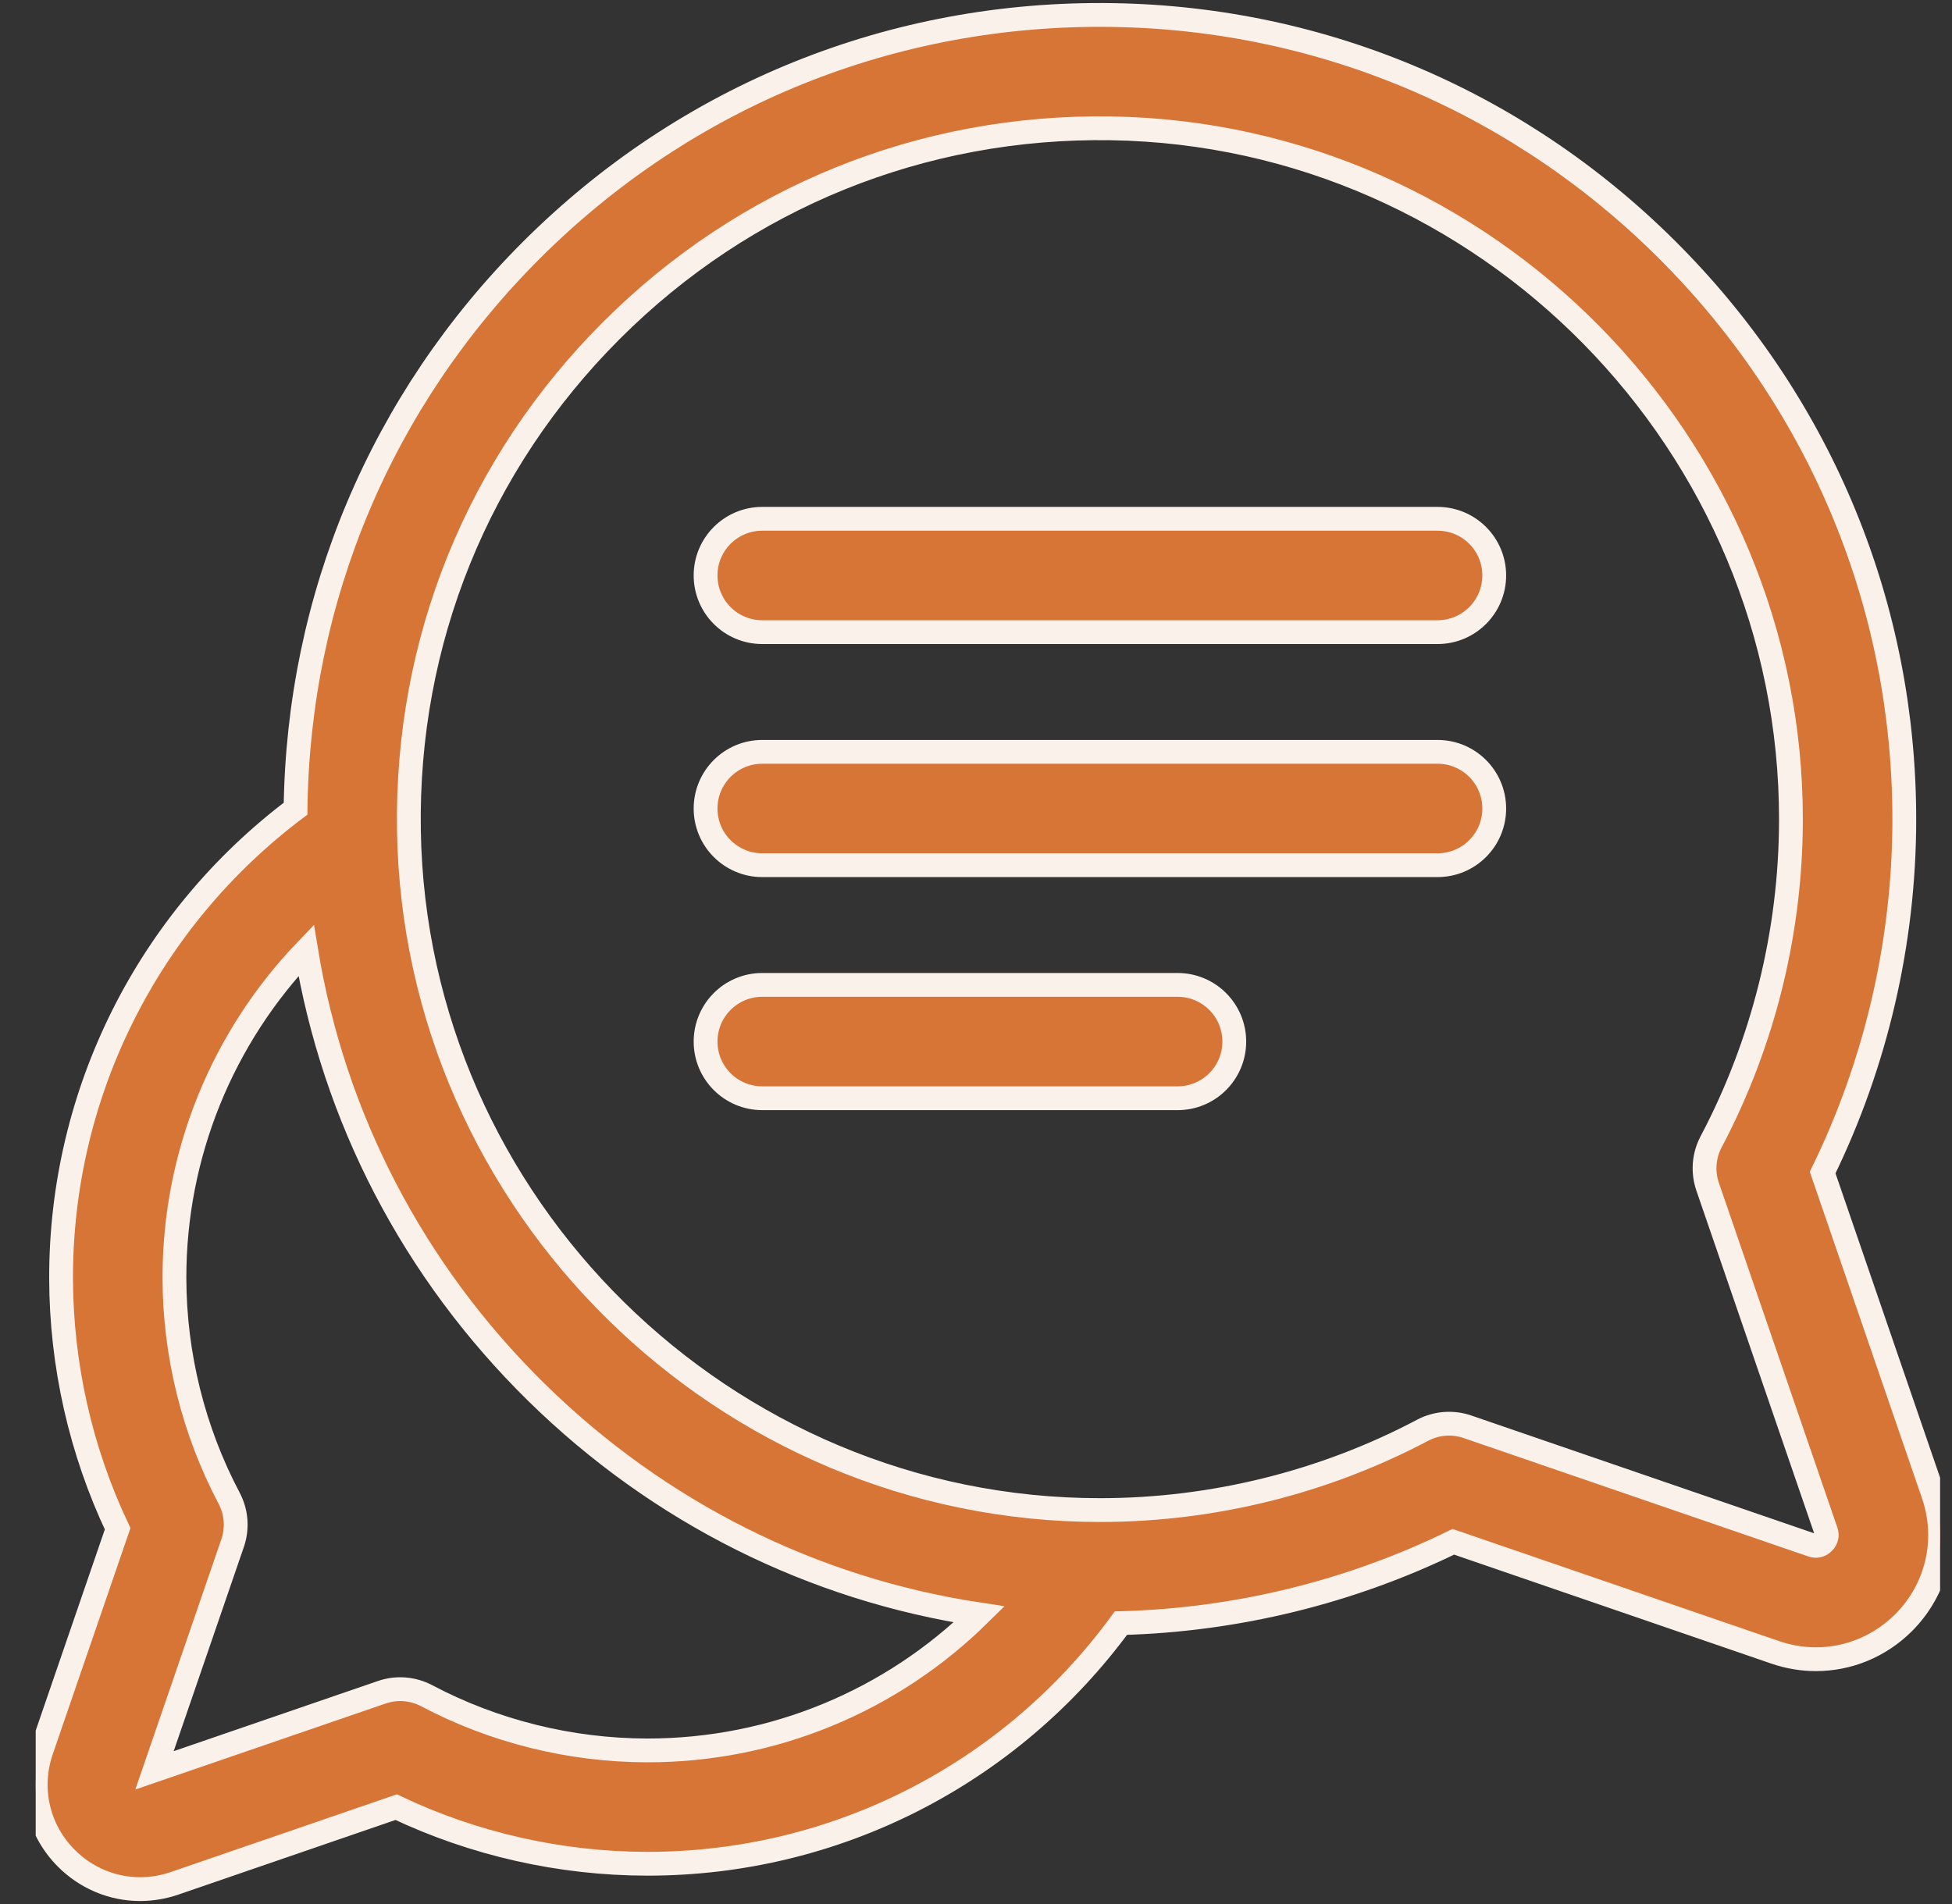
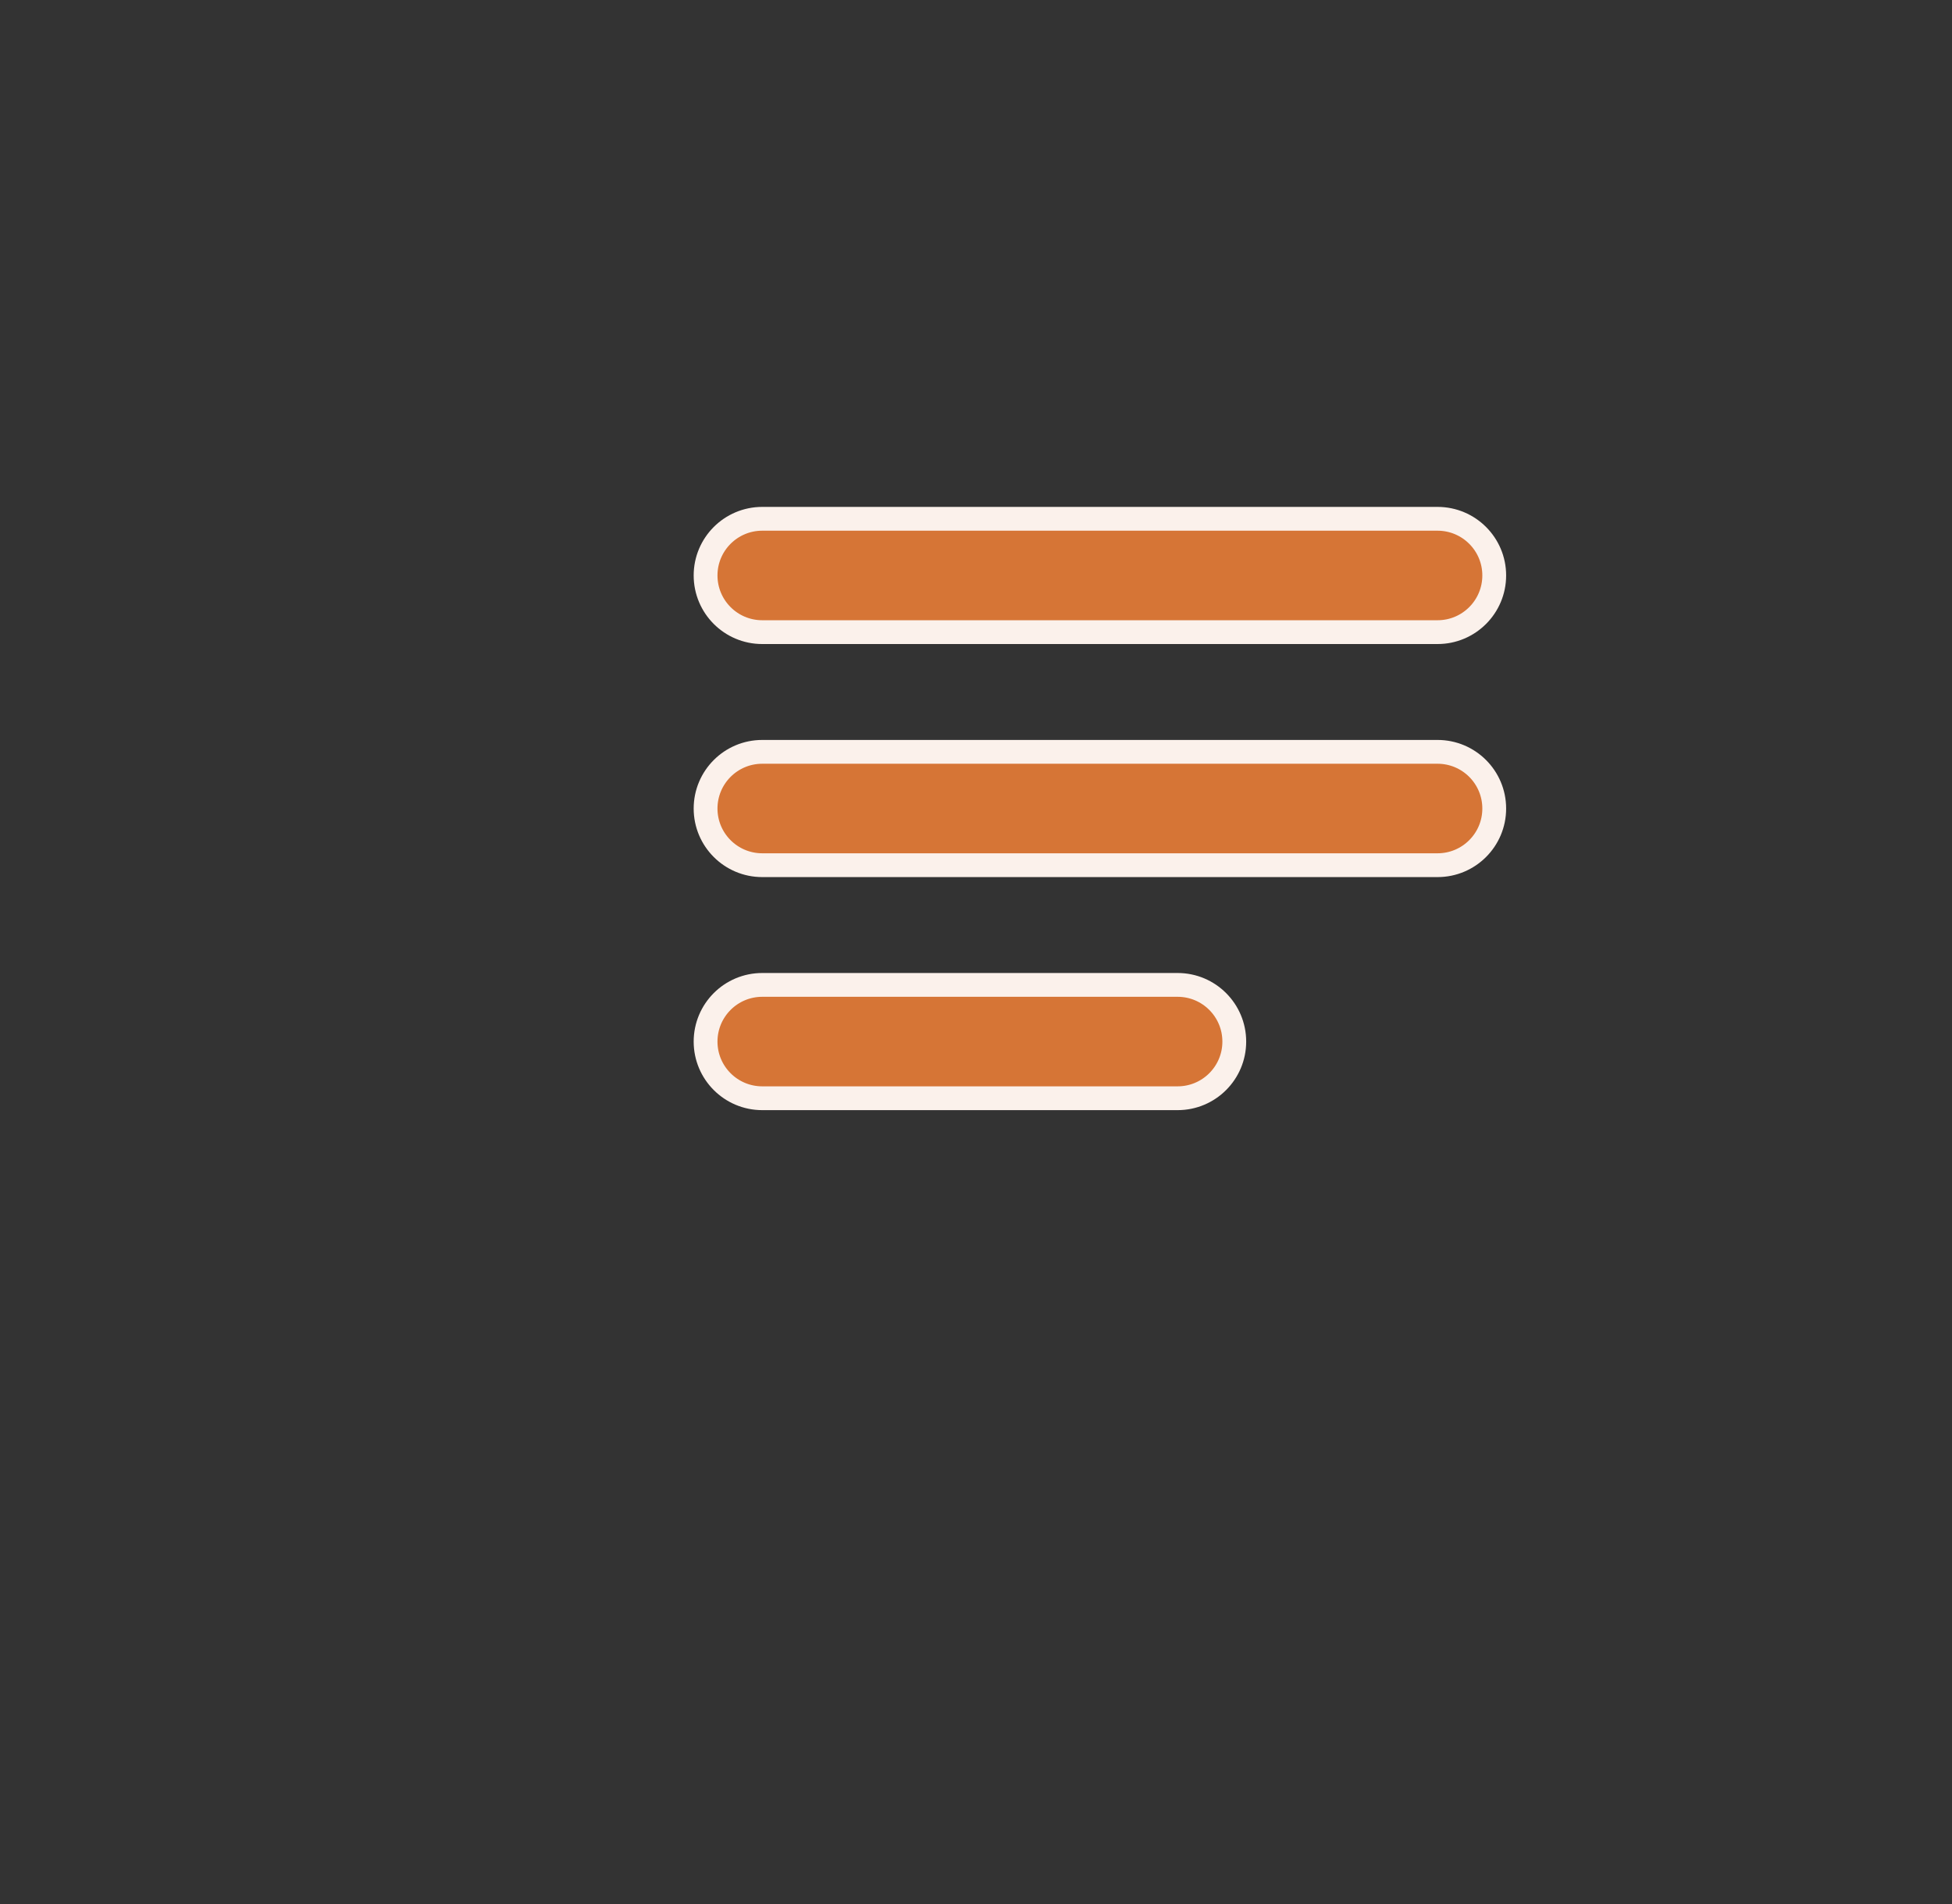
<svg xmlns="http://www.w3.org/2000/svg" width="41" height="40" viewBox="0 0 41 40" fill="none">
  <rect x="0" y="0" width="41" height="40" fill="#333333" stroke="none" />
  <g clip-path="url(#clip0_35_3945)">
-     <path d="M40.606 31.394L38.283 24.633C39.403 22.344 39.994 19.798 39.998 17.236C40.005 12.782 38.282 8.571 35.146 5.378C32.009 2.184 27.829 0.386 23.376 0.316C18.759 0.243 14.418 1.999 11.155 5.262C8.009 8.408 6.264 12.556 6.208 16.989C3.107 19.324 1.277 22.964 1.283 26.852C1.286 28.672 1.695 30.48 2.471 32.116L0.871 36.773C0.596 37.573 0.797 38.443 1.396 39.041C1.817 39.462 2.372 39.687 2.943 39.687C3.184 39.687 3.427 39.647 3.664 39.566L8.321 37.965C9.956 38.741 11.765 39.151 13.585 39.154H13.604C17.55 39.154 21.218 37.276 23.544 34.099C25.965 34.035 28.361 33.449 30.526 32.39L37.287 34.713C37.563 34.808 37.852 34.857 38.143 34.857C38.822 34.857 39.482 34.59 39.983 34.09C40.694 33.378 40.933 32.346 40.606 31.394ZM13.604 36.773H13.588C11.978 36.77 10.379 36.373 8.964 35.625C8.82 35.549 8.662 35.503 8.5 35.49C8.337 35.477 8.174 35.498 8.02 35.551L3.245 37.192L4.886 32.417C4.939 32.263 4.959 32.1 4.947 31.937C4.934 31.775 4.888 31.617 4.812 31.473C4.064 30.058 3.666 28.459 3.664 26.849C3.66 24.258 4.668 21.802 6.43 19.964C7.006 23.473 8.678 26.707 11.27 29.253C13.844 31.78 17.078 33.389 20.568 33.916C18.725 35.732 16.241 36.773 13.604 36.773ZM38.299 32.406C38.231 32.474 38.151 32.492 38.061 32.461L30.823 29.974C30.669 29.921 30.506 29.9 30.343 29.913C30.181 29.926 30.023 29.971 29.879 30.048C27.812 31.141 25.477 31.721 23.125 31.724H23.103C15.223 31.724 8.714 25.323 8.589 17.445C8.526 13.478 10.036 9.749 12.839 6.946C15.642 4.142 19.372 2.634 23.338 2.696C31.224 2.821 37.63 9.342 37.617 17.232C37.614 19.584 37.034 21.919 35.941 23.986C35.865 24.13 35.819 24.288 35.806 24.45C35.794 24.612 35.814 24.776 35.867 24.93L38.354 32.168C38.385 32.258 38.367 32.339 38.299 32.406Z" fill="#D67536" stroke="#FBF1EB" stroke-width="0.5" />
    <path d="M30.195 10.899H16.01C15.353 10.899 14.82 11.432 14.82 12.089C14.82 12.747 15.353 13.28 16.01 13.28H30.195C30.852 13.28 31.385 12.747 31.385 12.089C31.385 11.432 30.852 10.899 30.195 10.899ZM30.195 15.795H16.01C15.353 15.795 14.82 16.328 14.82 16.986C14.82 17.643 15.353 18.176 16.01 18.176H30.195C30.852 18.176 31.385 17.643 31.385 16.986C31.385 16.328 30.852 15.795 30.195 15.795ZM24.735 20.691H16.01C15.353 20.691 14.82 21.224 14.82 21.882C14.82 22.539 15.353 23.072 16.01 23.072H24.735C25.392 23.072 25.925 22.539 25.925 21.882C25.925 21.224 25.392 20.691 24.735 20.691Z" fill="#D67536" stroke="#FBF1EB" stroke-width="0.5" />
  </g>
  <defs>
    <clipPath id="clip0_35_3945">
      <rect width="40" height="40" fill="white" transform="translate(0.75)" />
    </clipPath>
  </defs>
</svg>